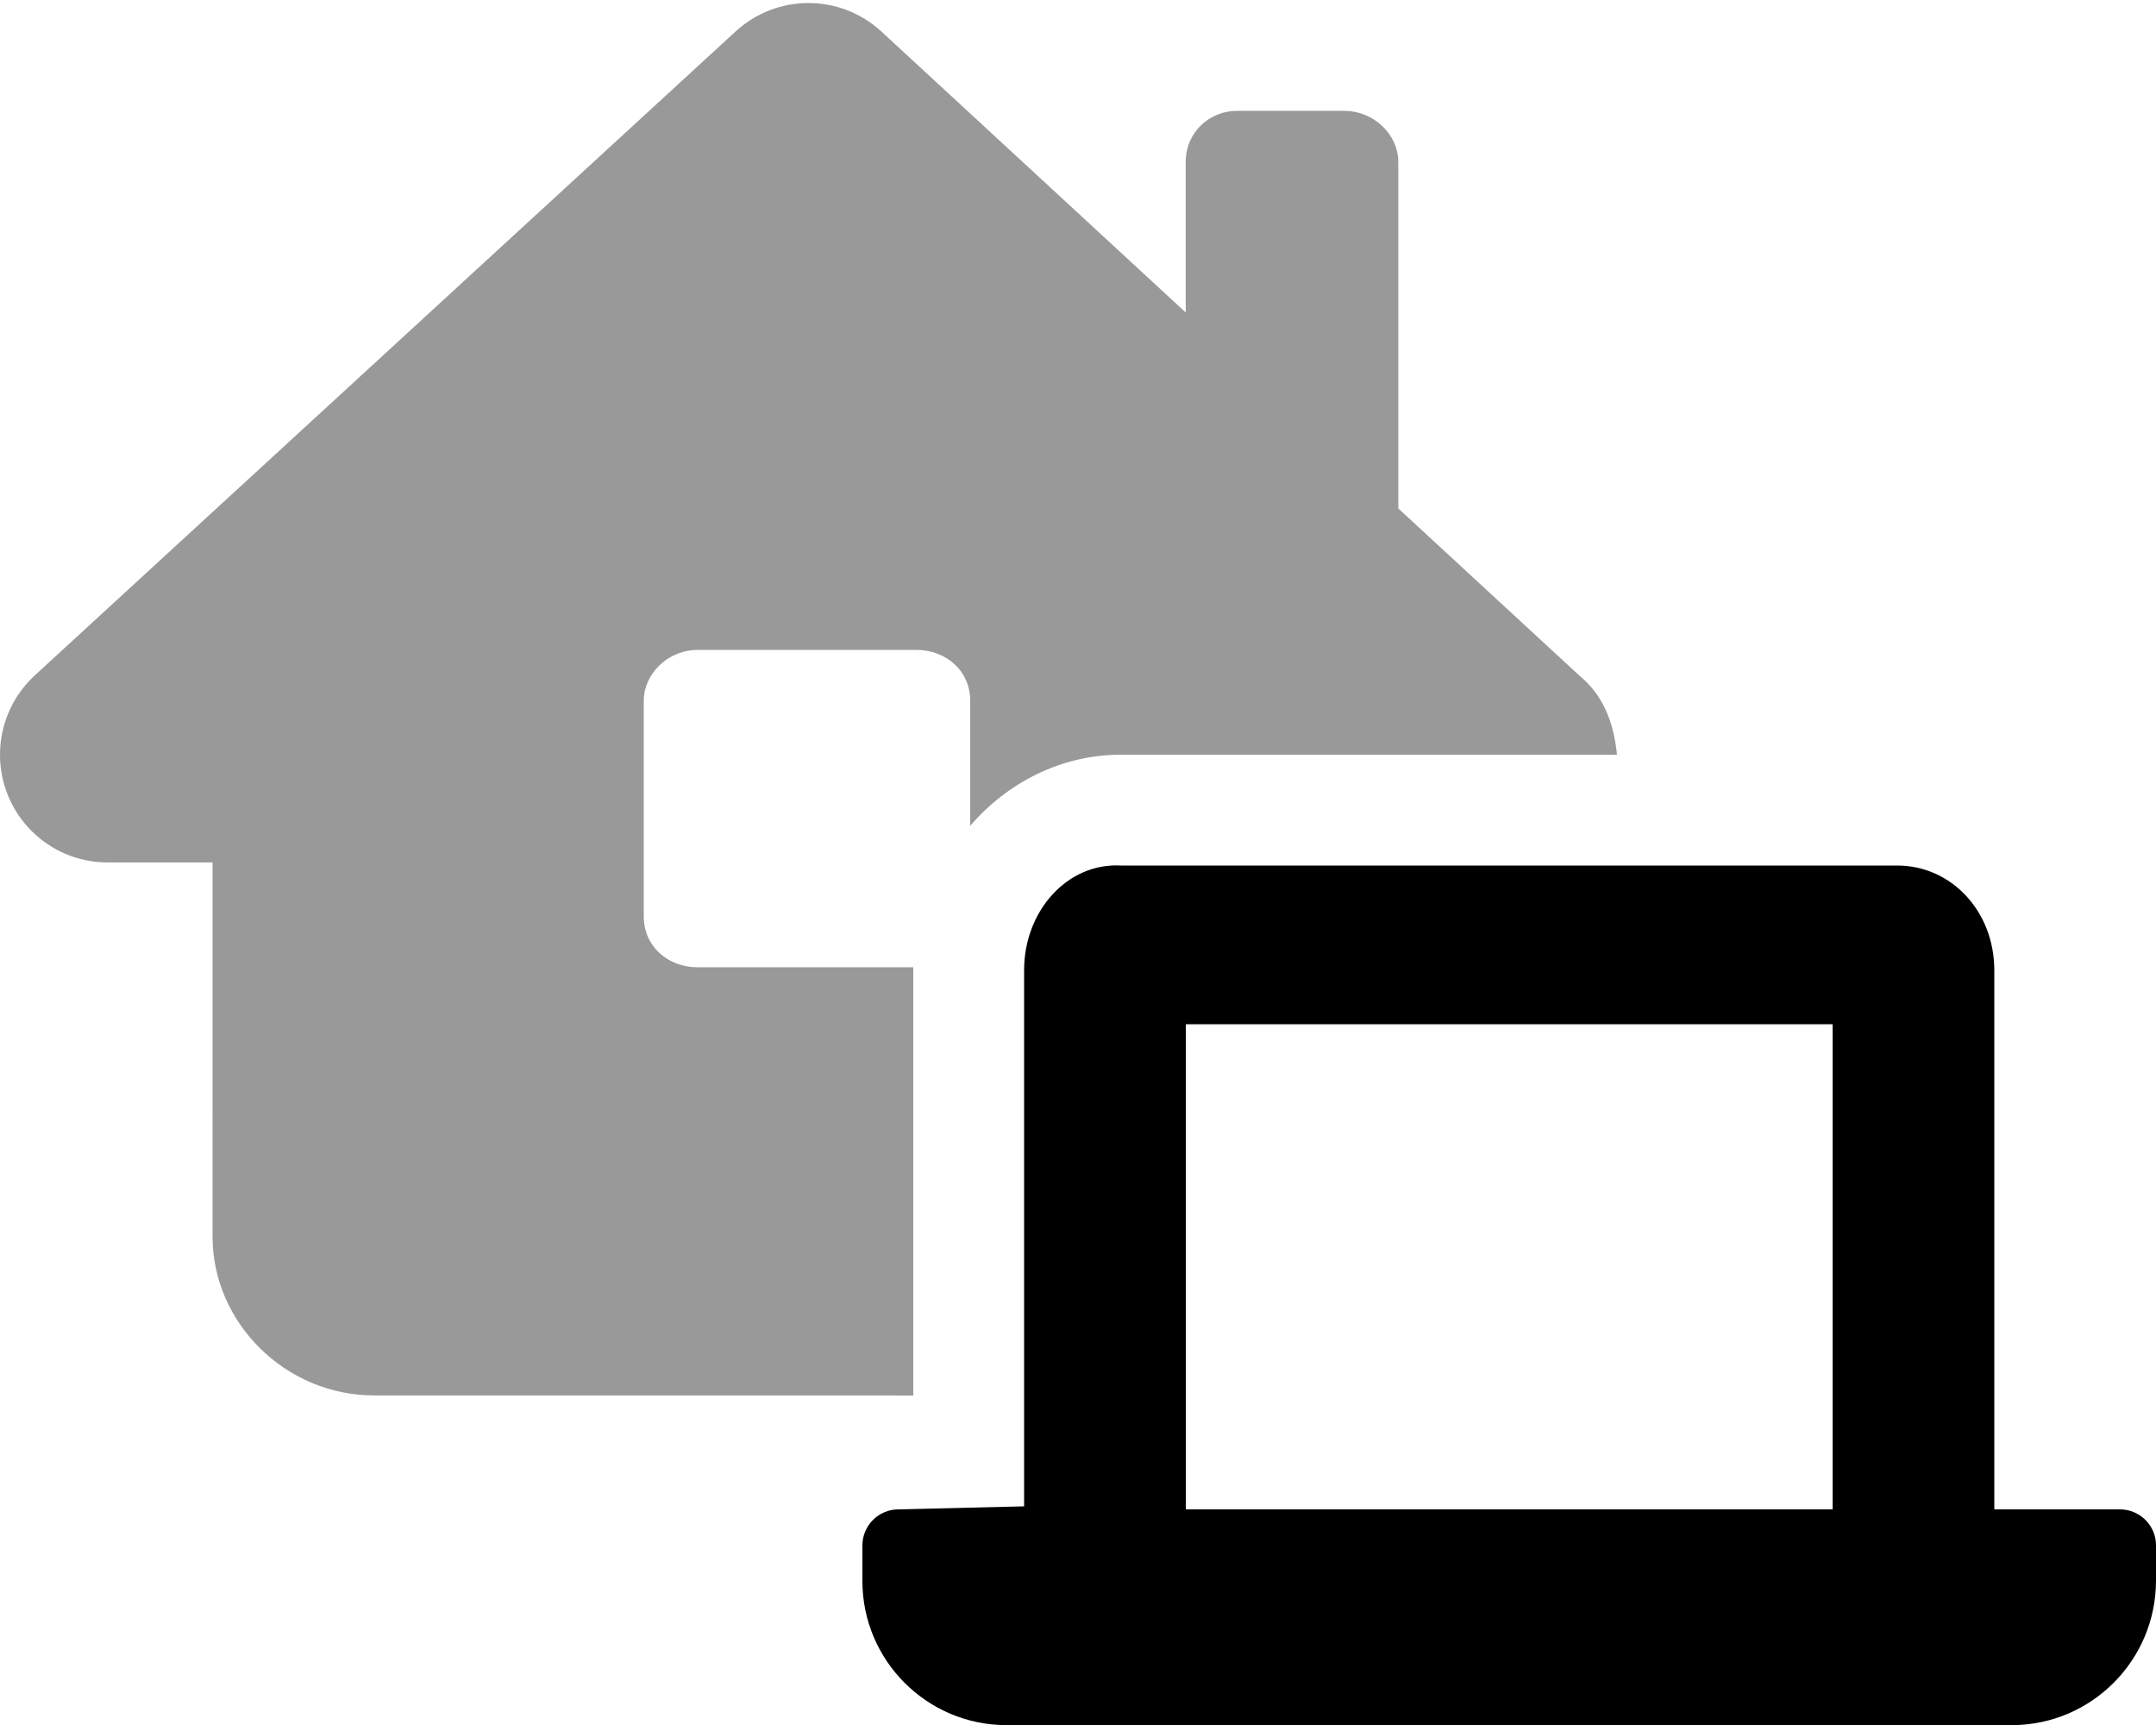
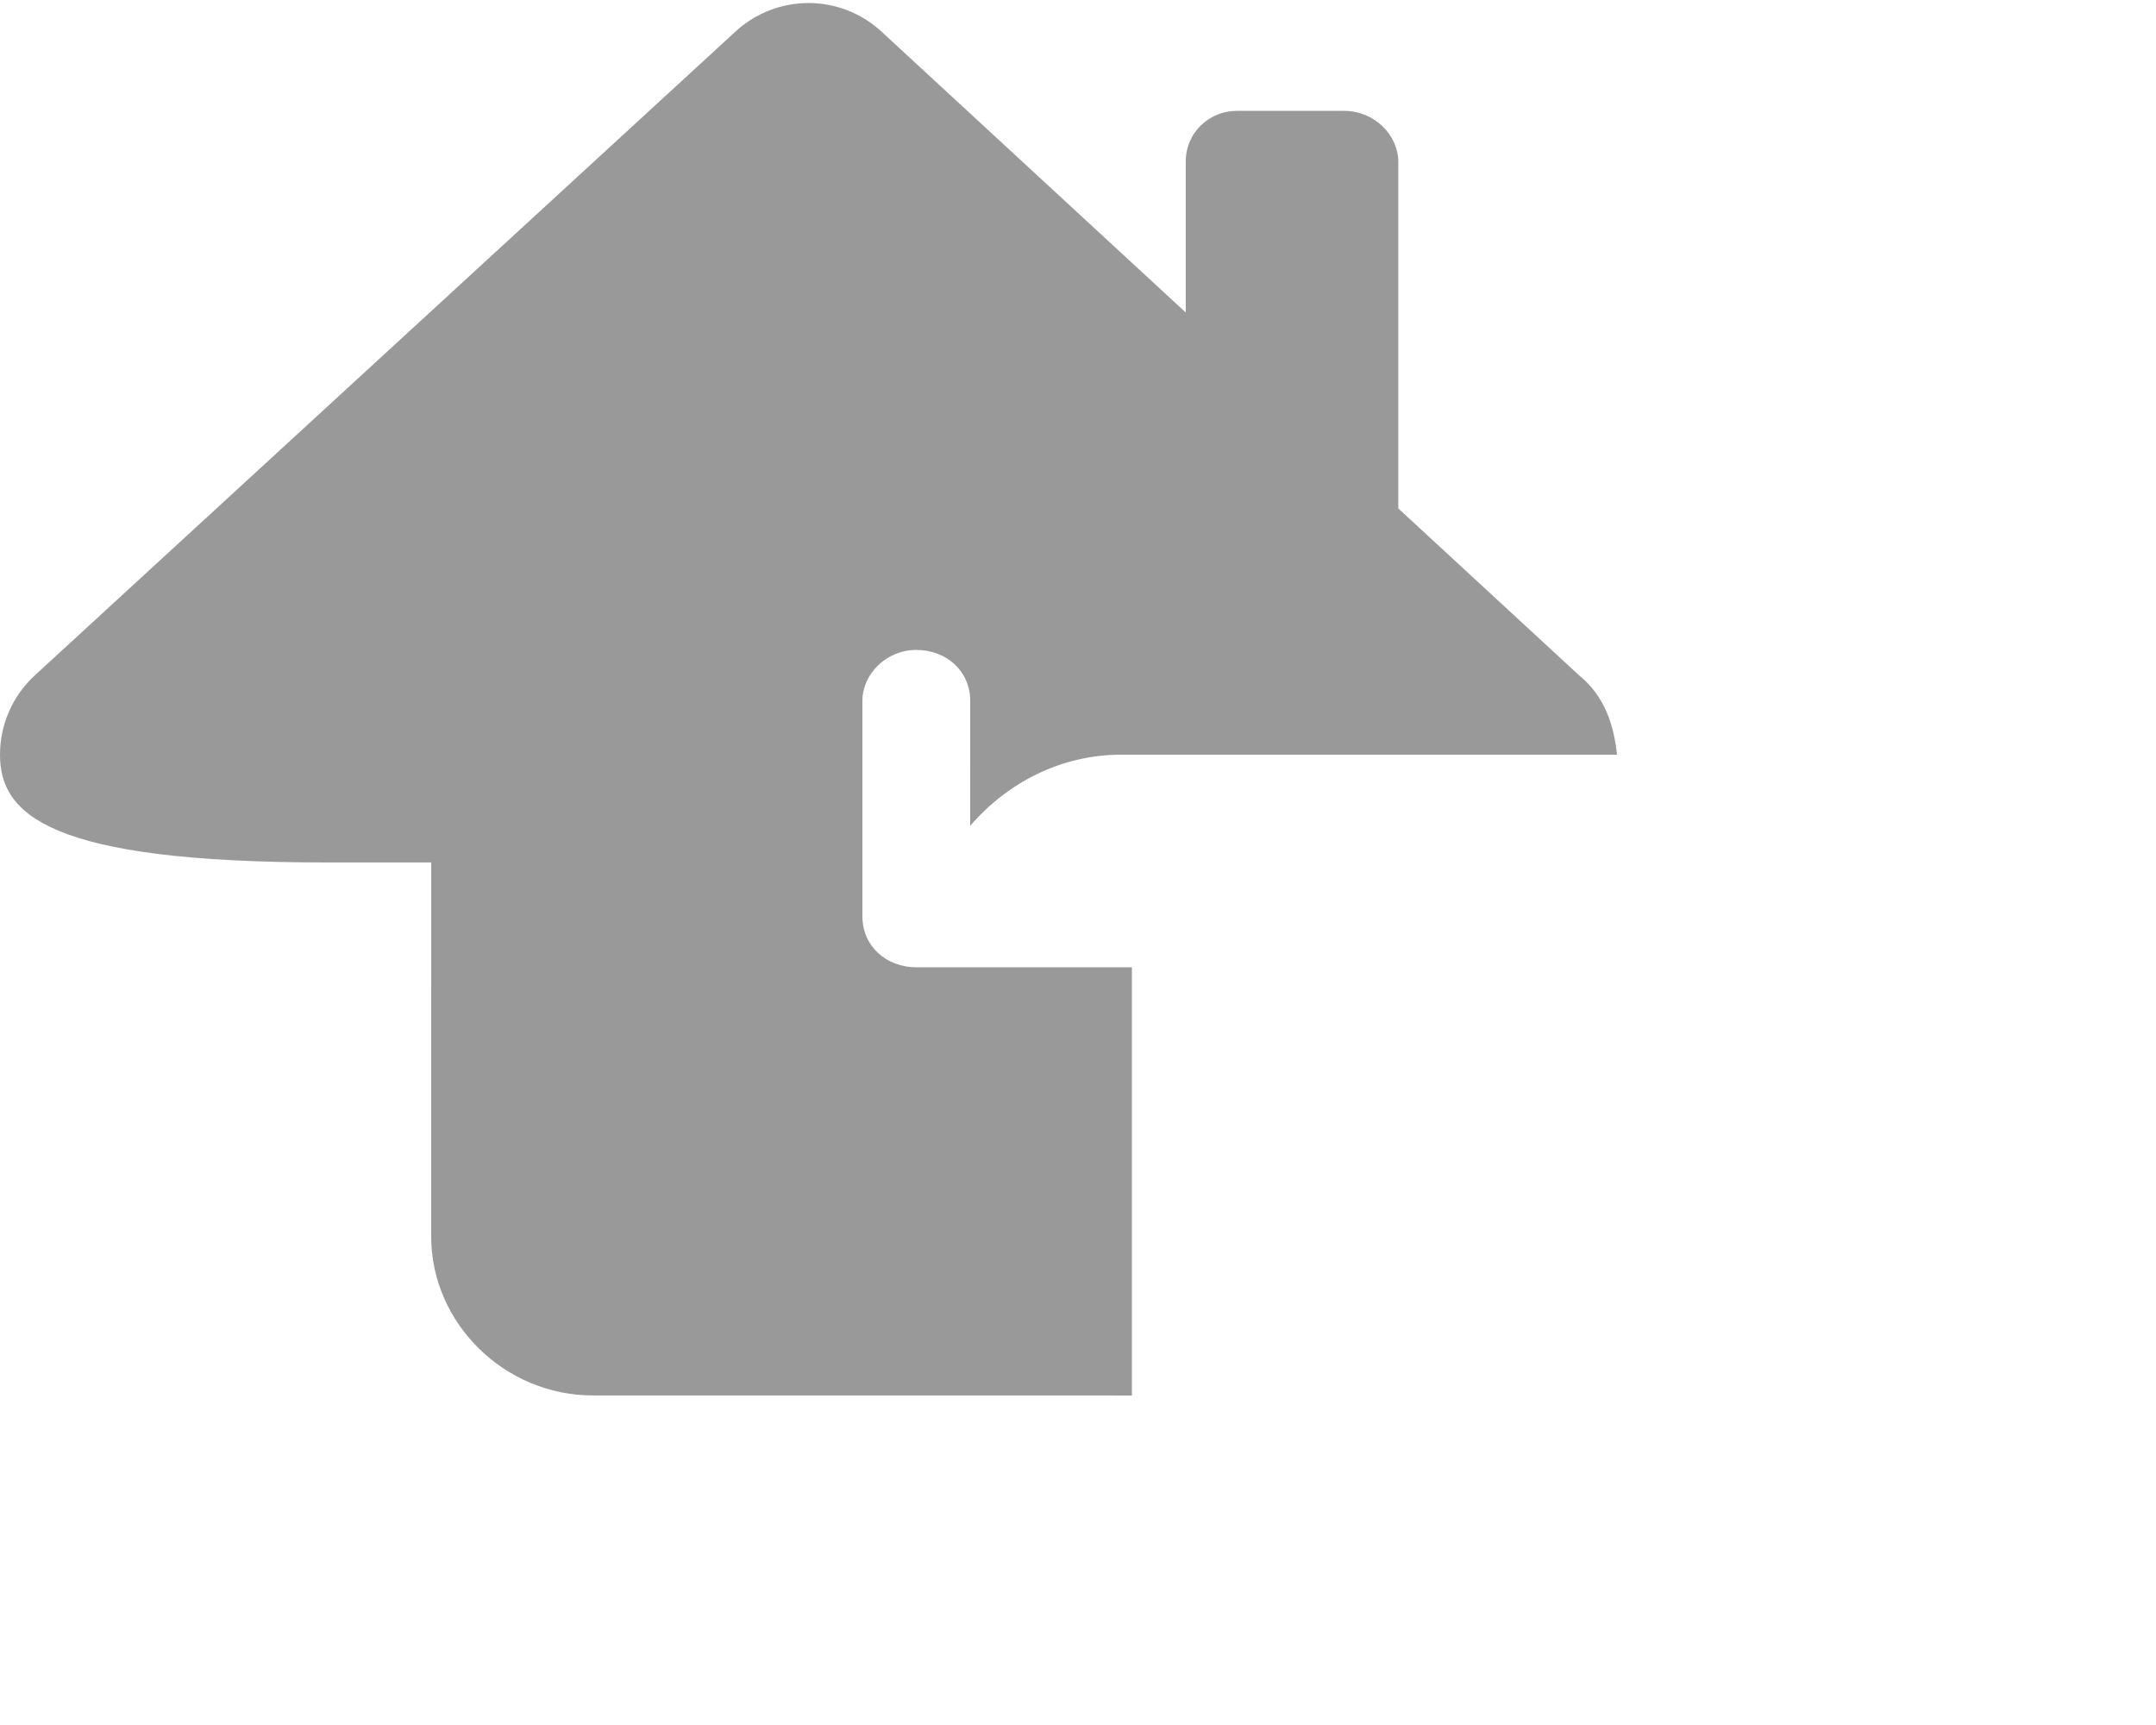
<svg xmlns="http://www.w3.org/2000/svg" viewBox="0 0 640 512">
  <defs>
    <style>.fa-secondary{opacity:.4}</style>
  </defs>
-   <path class="fa-primary" d="M629.3 448L592 448V288c0-17.67-12.89-31.1-28.8-31.1h-230.4C316.9 256 304 270.3 304 288v159.1L266.7 448C260.8 448 256 452.8 256 458.7v10.67c.053 23.47 19.13 42.58 42.6 42.67h298.8C620.9 511.9 639.9 492.8 640 469.3v-10.67C640 452.8 635.2 448 629.3 448zM544 448h-192V304h192V448z" />
-   <path class="fa-secondary" d="M480 224h-147.2c-17.79 0-33.67 8.232-44.8 21.1l.003-37.1c0-8.875-7.125-15.1-16-15.1H207.1c-8.875 0-16 7.125-16 15.1V272c0 8.873 7.125 15.1 16 15.1l64-0l-.001 127.1l-160-.015c-26.4 0-48-21.6-48-47.1l.003-111.1h-31.1C14.21 256 0 241.6 0 224C0 215.2 3.598 206.7 10.29 200.5l208-191.1c6.127-5.656 13.92-8.501 21.7-8.501c.003 0-.003 0 0 0c7.787 0 15.57 2.845 21.7 8.501l90.29 83.35V48.01c0-8.834 7.164-15.1 15.1-15.1h32c8.838 0 16 7.163 16 15.1v102.9l53.71 49.58C476.4 206.7 479.1 215.3 480 224z" />
+   <path class="fa-secondary" d="M480 224h-147.2c-17.79 0-33.67 8.232-44.8 21.1l.003-37.1c0-8.875-7.125-15.1-16-15.1c-8.875 0-16 7.125-16 15.1V272c0 8.873 7.125 15.1 16 15.1l64-0l-.001 127.1l-160-.015c-26.4 0-48-21.6-48-47.1l.003-111.1h-31.1C14.21 256 0 241.6 0 224C0 215.2 3.598 206.7 10.29 200.5l208-191.1c6.127-5.656 13.92-8.501 21.7-8.501c.003 0-.003 0 0 0c7.787 0 15.57 2.845 21.7 8.501l90.29 83.35V48.01c0-8.834 7.164-15.1 15.1-15.1h32c8.838 0 16 7.163 16 15.1v102.9l53.71 49.58C476.4 206.7 479.1 215.3 480 224z" />
</svg>